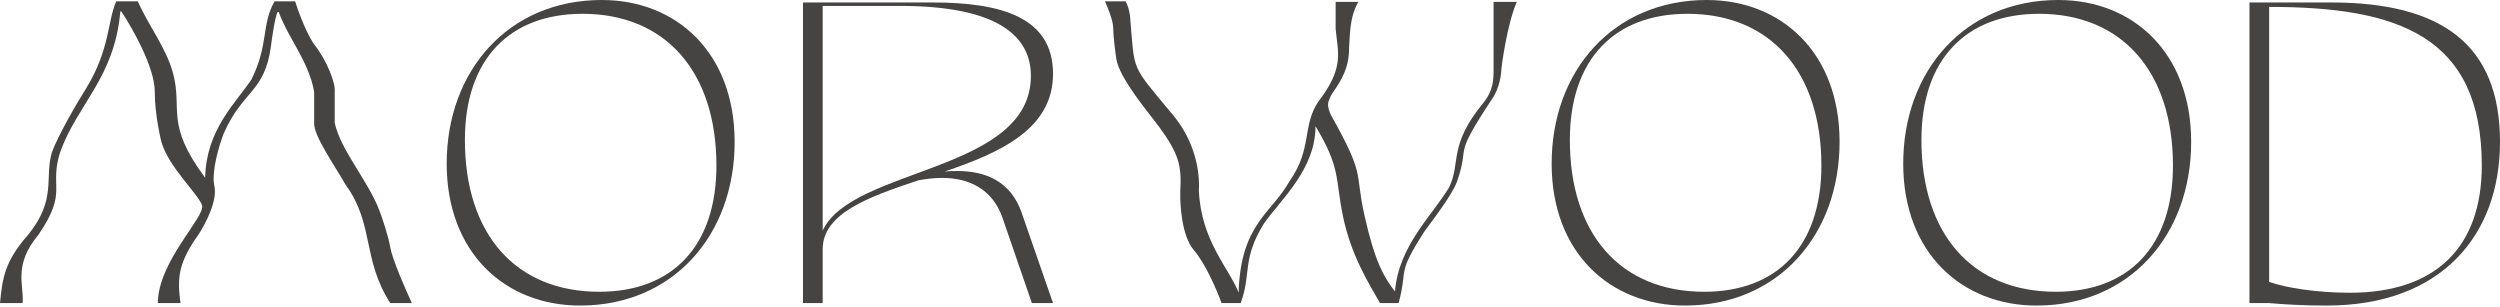
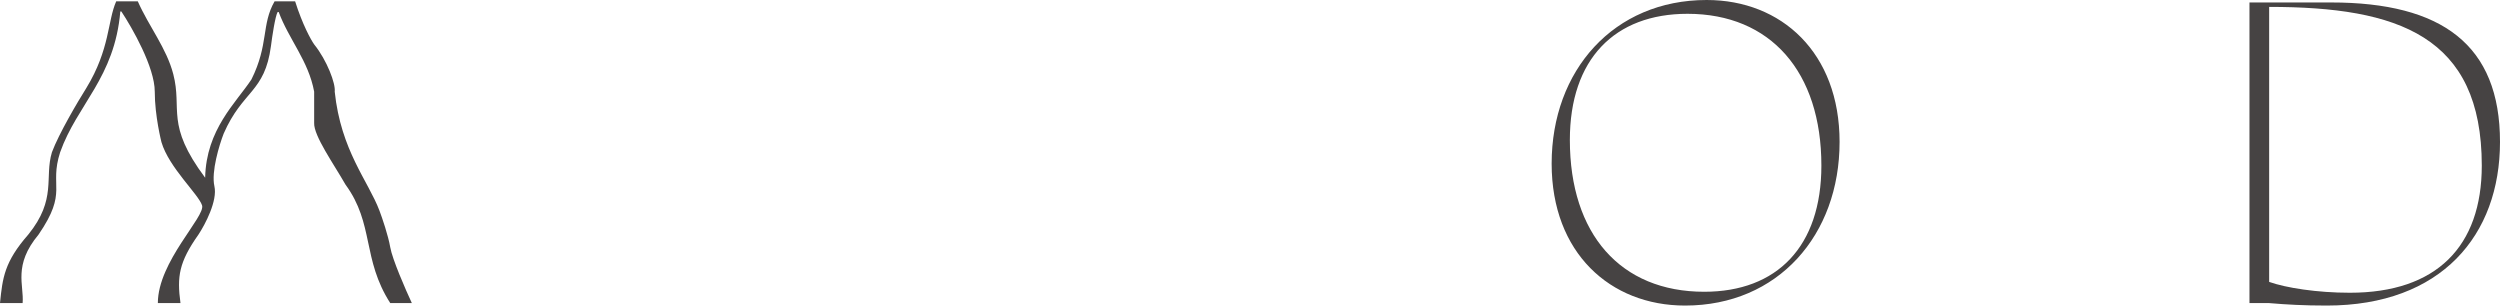
<svg xmlns="http://www.w3.org/2000/svg" width="1514" height="186" viewBox="0 0 1514 186" fill="none">
-   <path d="M351.297 185.048C407.635 185.048 444.895 142.367 444.895 85.958C444.895 31.936 409.721 0 364.412 0C308.075 0 270.516 42.68 270.516 99.09C270.516 153.112 305.988 185.048 351.297 185.048ZM362.922 176.691C312.248 176.691 281.545 141.771 281.545 84.764C281.545 35.816 308.671 8.357 352.787 8.357C403.163 8.357 433.866 43.576 433.866 100.284C433.866 149.232 407.038 176.691 362.922 176.691Z" fill="#464343" />
  <path d="M1020.46 185.048C1076.79 185.048 1114.05 142.367 1114.05 85.958C1114.05 31.936 1078.88 0 1033.57 0C977.234 0 939.675 42.68 939.675 99.09C939.675 153.112 975.147 185.048 1020.46 185.048ZM1032.08 176.691C981.407 176.691 950.704 141.771 950.704 84.764C950.704 35.816 977.83 8.357 1021.95 8.357C1072.32 8.357 1103.03 43.576 1103.03 100.284C1103.03 149.232 1076.2 176.691 1032.08 176.691Z" fill="#464343" />
-   <path d="M1233.37 185.048C1289.71 185.048 1326.97 142.367 1326.97 85.958C1326.97 31.936 1291.79 0 1246.48 0C1190.15 0 1152.59 42.68 1152.59 99.09C1152.59 153.112 1188.06 185.048 1233.37 185.048ZM1244.99 176.691C1194.32 176.691 1163.62 141.771 1163.62 84.764C1163.62 35.816 1190.74 8.357 1234.86 8.357C1285.24 8.357 1315.94 43.576 1315.94 100.284C1315.94 149.232 1289.11 176.691 1244.99 176.691Z" fill="#464343" />
  <path d="M1409.07 185.048C1478.53 185.048 1514 142.367 1514 85.958C1514 27.16 1478.83 1.492 1411.76 1.492H1362.28V183.555H1374.2C1384.63 184.451 1395.36 185.048 1409.07 185.048ZM1423.08 177.288C1403.11 177.288 1384.33 174.303 1374.2 170.721V4.178C1452.3 4.178 1502.97 21.788 1502.97 100.284C1502.97 149.232 1475.55 177.288 1423.08 177.288Z" fill="#464343" />
-   <path d="M486.293 183.555H498.216V151.023C498.216 129.235 525.64 119.386 556.045 109.238C560.814 108.342 565.583 107.745 570.651 107.745C586.151 107.745 600.757 114.013 607.017 131.623L624.902 183.555H637.719L618.642 128.638C612.084 109.835 596.882 103.567 579.891 103.567C577.208 103.567 574.824 103.567 572.141 103.865C605.526 92.524 637.719 78.198 637.719 44.77C637.719 10.148 605.824 1.492 564.689 1.492H486.293V183.555ZM498.216 139.681V3.581H545.015C605.526 3.581 624.306 22.683 624.306 45.963C624.306 104.462 515.803 101.179 498.216 139.681Z" fill="#464343" />
-   <path d="M751.354 183.555H739.789C737.185 176.326 730.163 159.765 722.911 151.346C715.66 142.927 714.472 123.814 714.785 115.309C715.723 100.002 713.613 92.667 701.658 76.403C696.032 68.749 677.763 47.383 676.029 35.583C675.404 31.331 674.154 21.679 674.154 17.087C674.154 12.495 670.82 4.331 669.153 0.823H681.655C683.655 4.394 684.363 9.114 684.468 11.028C687.281 44.194 684.468 38.453 710.409 69.706C724.133 86.24 726.662 104.573 726.037 115.309C727.287 145.605 744.165 162.188 750.104 177.177C751.354 135.4 770.031 129.341 781.046 109.569C794.726 90.116 788.547 76.403 798.236 61.733C814.489 40.686 810.113 31.756 808.863 17.406V1.142H822.615C816.989 11.028 817.614 21.764 816.989 29.205C816.989 40.686 812.926 47.829 806.988 56.312C806.467 57.056 805.237 59.182 804.487 61.733C803.737 64.285 805.217 68.112 806.05 69.706C827.303 107.656 820.141 102.872 826.366 130.617C832.59 158.362 837.93 167.61 844.806 176.539C846.994 148.794 867.31 130.617 877.624 113.396C884.813 98.407 876.999 88.203 898.252 62.371C904.459 54.827 904.503 47.702 904.503 42.599V1.142H918.568C912.63 14.854 909.317 40.048 909.192 42.599C908.879 48.977 906.379 55.993 903.878 59.501C879.187 96.813 890.414 86.289 882.625 109.25C879.812 117.542 868.873 131.574 862.622 140.184C845.431 166.972 852.933 161.551 846.994 183.555H835.742C828.866 171.437 818.165 154.743 813.239 130.617C808.55 107.656 811.988 101.915 796.674 76.403C796.674 102.553 775.733 120.731 765.418 135.4C751.979 157.086 757.917 166.015 751.354 183.555Z" fill="#464343" />
-   <path d="M23.354 142.053C7.784 160.713 14.635 172.616 13.701 183.554H0L0.021 183.347C1.566 168.345 2.558 158.706 17.126 142.053C34.563 120.499 26.779 107.63 31.449 92.188C35.684 80.864 47.122 61.518 52.312 53.261C66.635 29.776 65.078 12.725 70.372 0.822H83.45C90.3 16.264 100.836 29.133 104.935 44.896C110.54 66.451 99.953 75.137 124.241 107.63C124.863 78.354 142.923 62.269 152.265 48.114C162.852 26.881 158.181 14.977 166.277 0.822H178.732C183.216 14.977 188.281 24.092 190.253 26.881C198.038 36.532 203.331 50.687 202.708 55.513V74.494C206.445 91.223 222.994 109.56 229.798 127.576C231.459 131.973 235.092 142.568 236.337 149.774C237.583 156.981 245.575 175.297 249.415 183.554H236.337C219.212 156.852 226.685 135.619 209.247 111.812C202.086 99.266 189.942 82.215 190.253 74.494V55.513C186.828 36.854 174.996 23.985 168.768 7.256H168.145C166.651 9.83 164.824 22.055 164.097 27.846C160.361 56.156 146.971 54.548 135.45 80.928C132.752 87.898 127.853 104.027 129.845 112.778C131.838 121.528 124.241 135.941 120.193 142.053C108.36 158.782 107.115 167.469 109.294 183.554H95.594C95.594 158.461 124.552 131.115 122.372 124.359C120.193 117.603 102.34 101.518 97.773 86.076C97.773 86.076 93.725 70.312 93.725 55.513C93.725 40.714 80.025 16.8 73.486 6.934H72.863C69.438 47.148 46.707 63.234 36.431 92.188C29.581 113.421 41.413 115.673 23.354 142.053Z" fill="#464343" />
+   <path d="M23.354 142.053C7.784 160.713 14.635 172.616 13.701 183.554H0L0.021 183.347C1.566 168.345 2.558 158.706 17.126 142.053C34.563 120.499 26.779 107.63 31.449 92.188C35.684 80.864 47.122 61.518 52.312 53.261C66.635 29.776 65.078 12.725 70.372 0.822H83.45C90.3 16.264 100.836 29.133 104.935 44.896C110.54 66.451 99.953 75.137 124.241 107.63C124.863 78.354 142.923 62.269 152.265 48.114C162.852 26.881 158.181 14.977 166.277 0.822H178.732C183.216 14.977 188.281 24.092 190.253 26.881C198.038 36.532 203.331 50.687 202.708 55.513C206.445 91.223 222.994 109.56 229.798 127.576C231.459 131.973 235.092 142.568 236.337 149.774C237.583 156.981 245.575 175.297 249.415 183.554H236.337C219.212 156.852 226.685 135.619 209.247 111.812C202.086 99.266 189.942 82.215 190.253 74.494V55.513C186.828 36.854 174.996 23.985 168.768 7.256H168.145C166.651 9.83 164.824 22.055 164.097 27.846C160.361 56.156 146.971 54.548 135.45 80.928C132.752 87.898 127.853 104.027 129.845 112.778C131.838 121.528 124.241 135.941 120.193 142.053C108.36 158.782 107.115 167.469 109.294 183.554H95.594C95.594 158.461 124.552 131.115 122.372 124.359C120.193 117.603 102.34 101.518 97.773 86.076C97.773 86.076 93.725 70.312 93.725 55.513C93.725 40.714 80.025 16.8 73.486 6.934H72.863C69.438 47.148 46.707 63.234 36.431 92.188C29.581 113.421 41.413 115.673 23.354 142.053Z" fill="#464343" />
</svg>